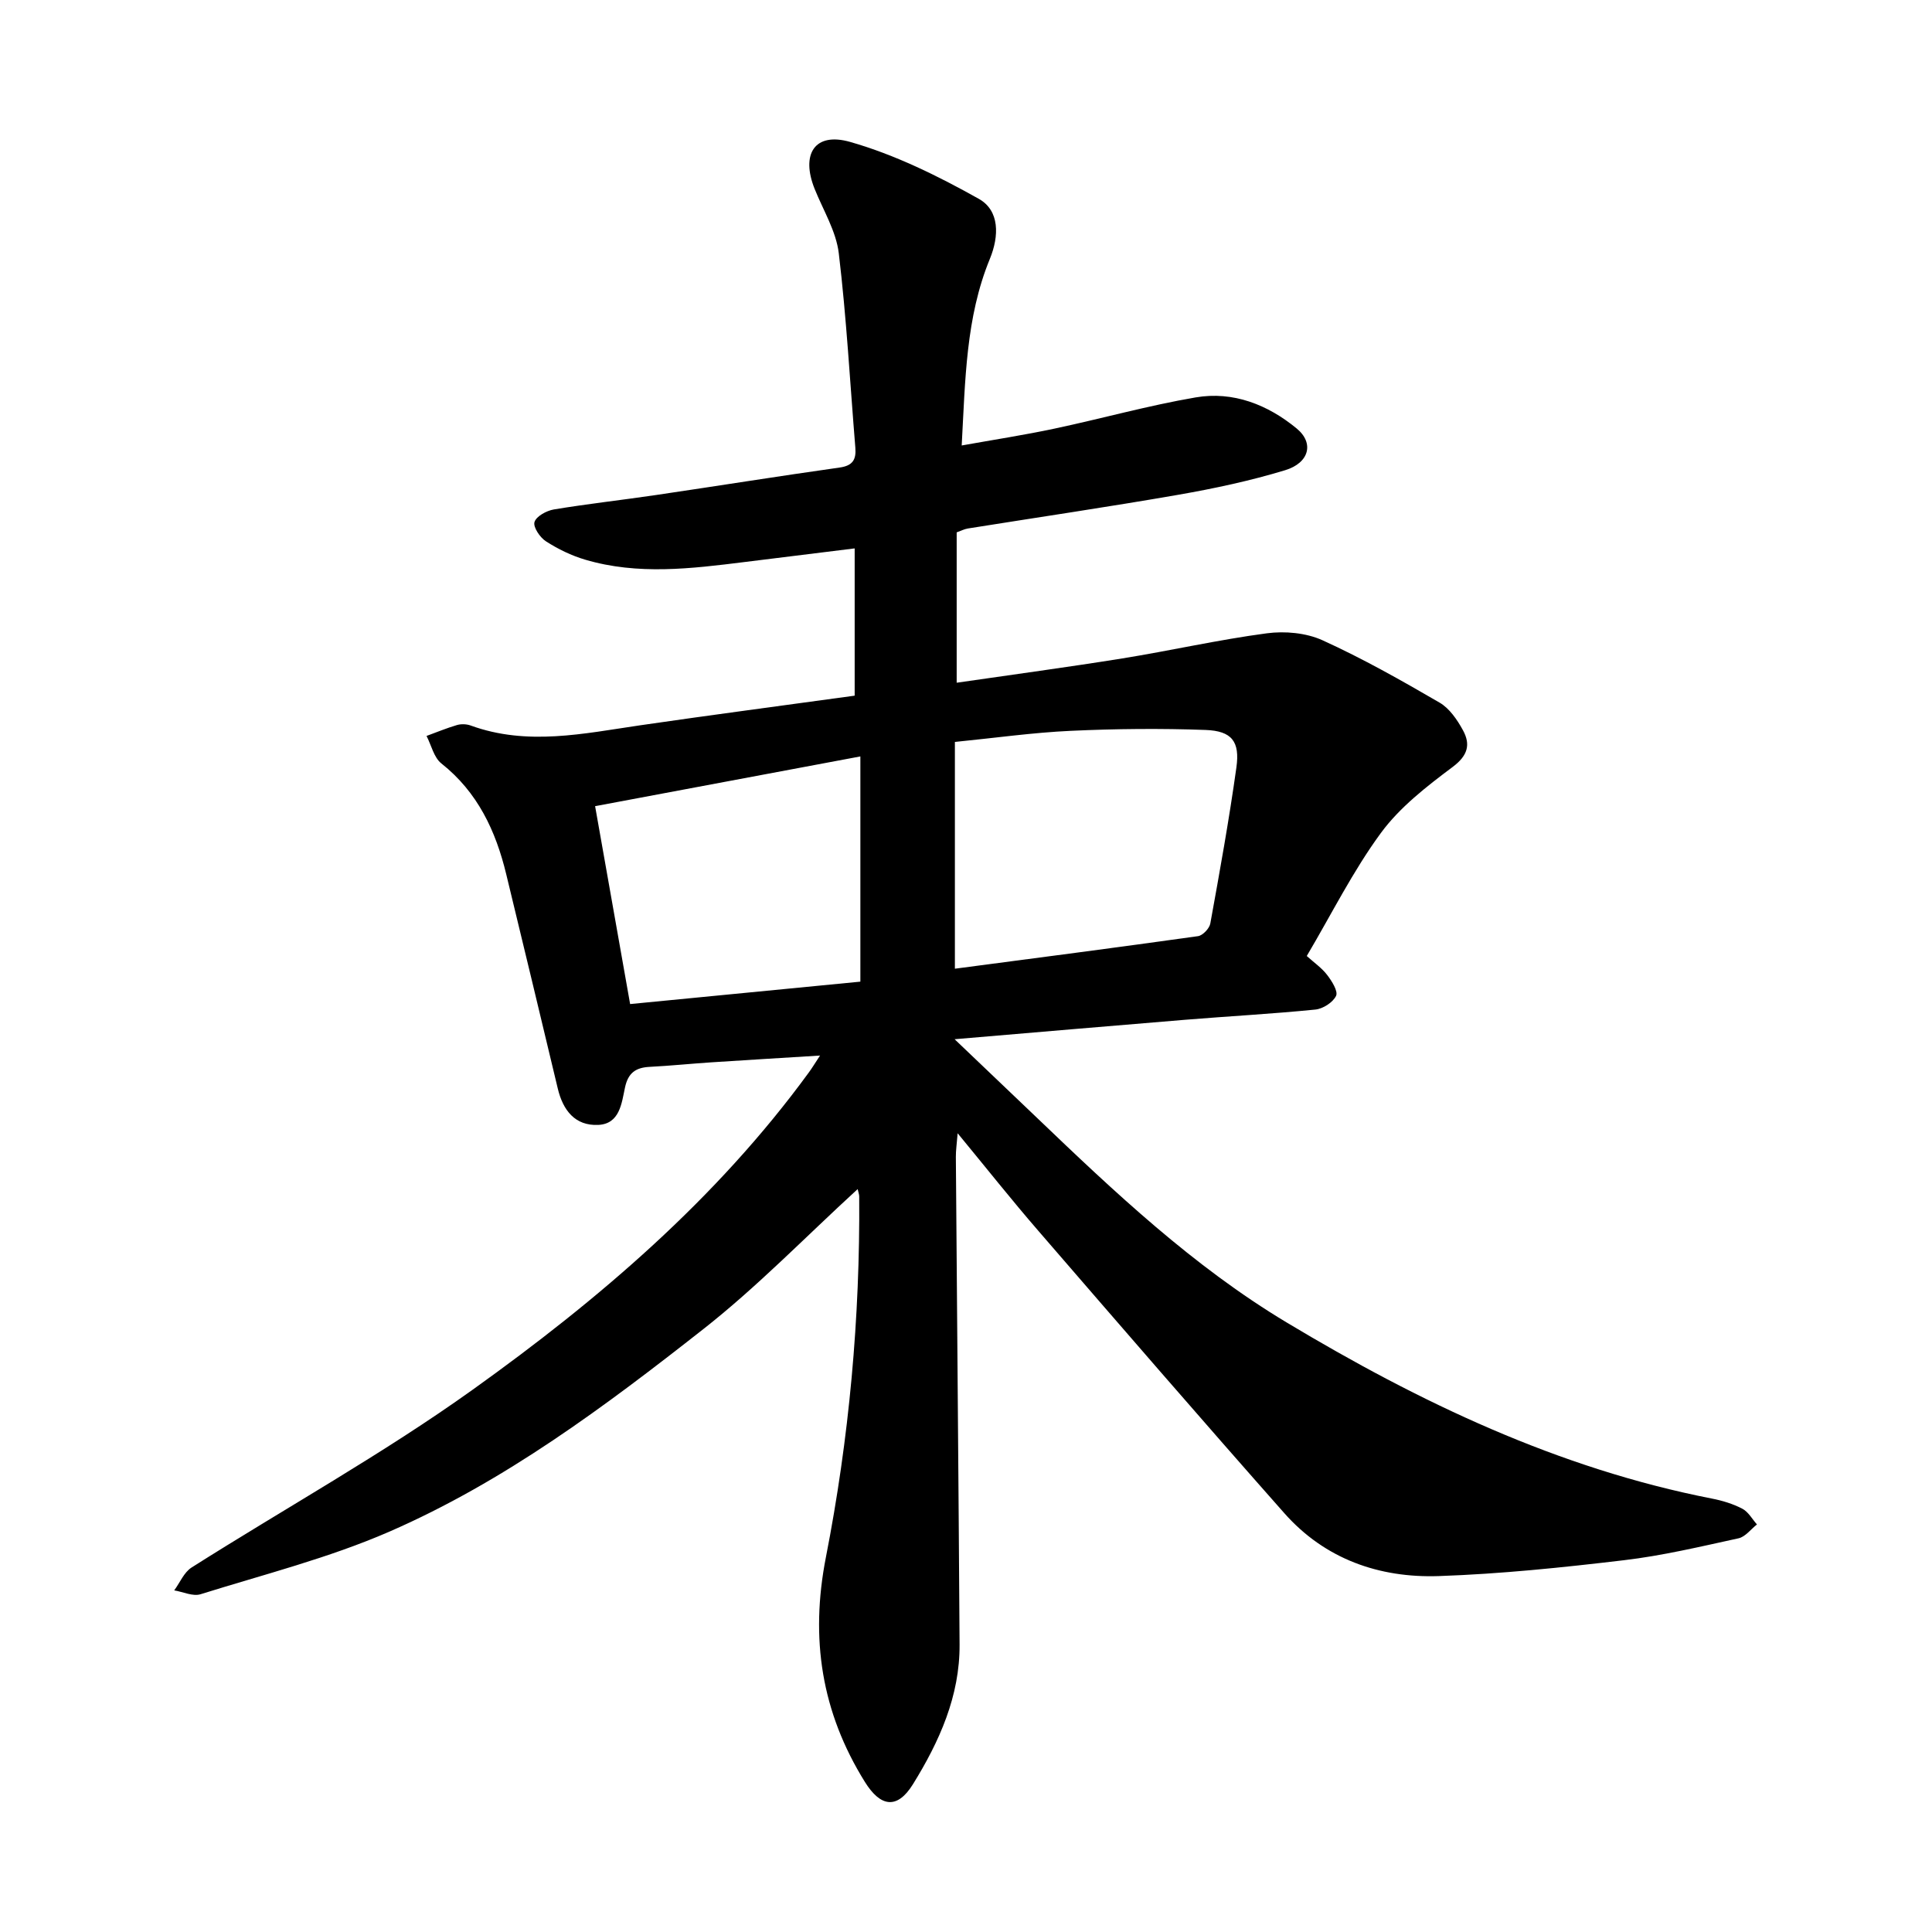
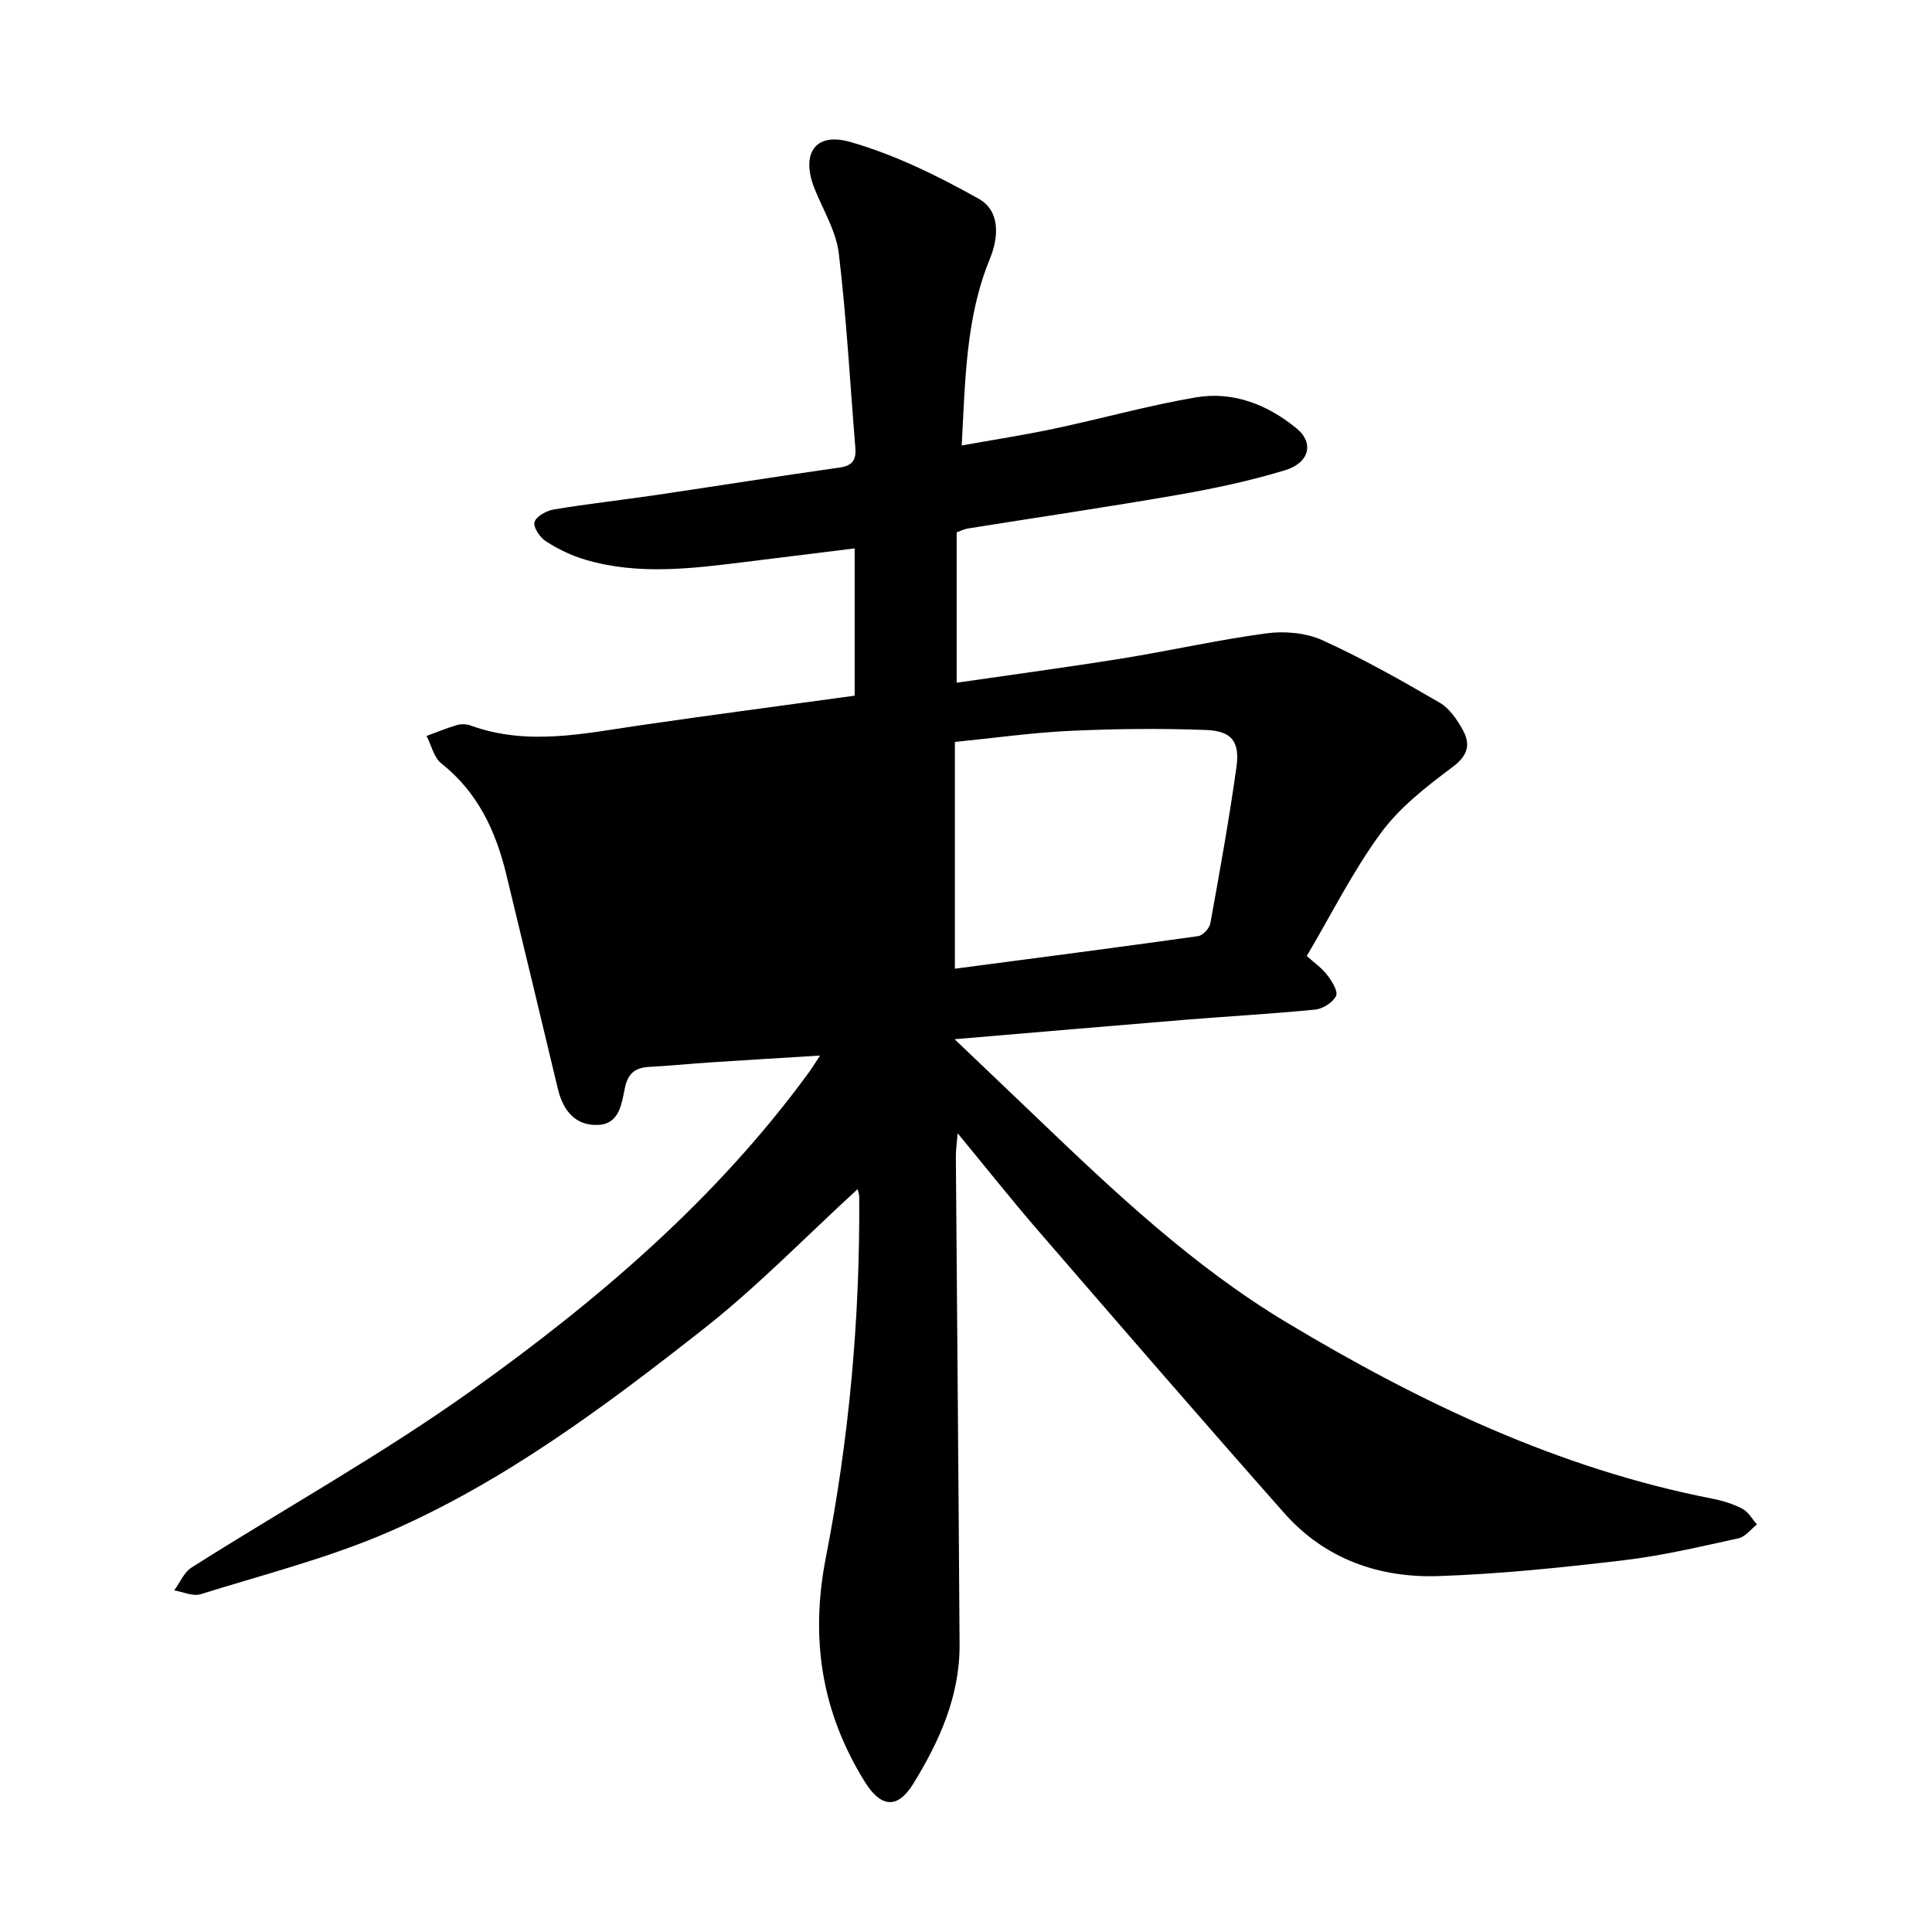
<svg xmlns="http://www.w3.org/2000/svg" enable-background="new 0 0 400 400" viewBox="0 0 400 400">
-   <path d="m177.57 246.19c-10.81 9.9-20.79 20.22-31.97 29-20.32 15.97-41.14 31.53-64.98 41.92-12.54 5.46-25.99 8.86-39.1 12.96-1.58.49-3.62-.49-5.45-.8 1.18-1.6 2.02-3.73 3.59-4.73 19.39-12.29 39.55-23.48 58.19-36.81 26.1-18.67 50.51-39.5 69.64-65.73.62-.85 1.17-1.75 2.29-3.46-8.06.5-15.25.93-22.44 1.4-4.27.28-8.53.72-12.81.94-2.88.14-4.48 1.22-5.13 4.27-.7 3.26-1.08 7.54-5.54 7.75-4.81.22-7.31-3.04-8.38-7.54-3.53-14.79-7.09-29.58-10.67-44.36-2.17-8.98-5.91-16.98-13.42-22.93-1.56-1.23-2.08-3.76-3.08-5.7 2.1-.77 4.17-1.63 6.31-2.26.87-.25 1.98-.21 2.83.1 11.73 4.27 23.41 1.66 35.13-.05 14.7-2.14 29.43-4.07 44.37-6.13 0-9.99 0-19.91 0-30.49-7.81.97-15.29 1.89-22.78 2.82-11.03 1.37-22.09 2.75-33.03-.49-2.84-.84-5.61-2.19-8.1-3.79-1.24-.79-2.69-2.95-2.38-3.99.35-1.19 2.48-2.35 3.99-2.61 7.03-1.17 14.11-1.95 21.16-2.99 12.68-1.87 25.33-3.9 38.02-5.69 2.71-.38 3.46-1.63 3.26-4.1-1.1-13.43-1.83-26.9-3.43-40.27-.55-4.57-3.22-8.89-4.99-13.3-2.89-7.18-.04-11.85 7.33-9.75 9.27 2.64 18.18 7.04 26.64 11.78 4.34 2.43 4.25 7.69 2.29 12.46-4.98 12.13-5.07 25-5.82 38.61 6.7-1.2 13.02-2.17 19.26-3.5 9.74-2.07 19.37-4.77 29.17-6.45 7.79-1.34 14.96 1.52 20.93 6.44 3.65 3.01 2.6 7.11-2.39 8.63-7.23 2.2-14.69 3.79-22.14 5.09-14.49 2.52-29.04 4.66-43.56 6.98-.75.12-1.46.5-2.31.8v31.13c11.6-1.69 22.97-3.21 34.29-5.03 9.99-1.61 19.89-3.87 29.91-5.2 3.75-.5 8.15-.1 11.54 1.44 8.32 3.78 16.33 8.31 24.24 12.91 2.05 1.19 3.67 3.57 4.85 5.74 1.59 2.92 1.02 5.21-2.13 7.57-5.39 4.04-10.96 8.34-14.88 13.69-5.78 7.87-10.19 16.76-15.34 25.46 1.53 1.38 3.11 2.47 4.22 3.92.97 1.26 2.3 3.37 1.85 4.33-.65 1.36-2.72 2.69-4.3 2.84-8.99.9-18.02 1.38-27.03 2.12-15.42 1.26-30.83 2.6-47.65 4.02 6.28 5.99 11.61 11.06 16.93 16.15 16.17 15.49 32.45 30.86 51.78 42.47 27.55 16.54 56.28 30.26 88.11 36.49 2.16.42 4.35 1.09 6.28 2.1 1.24.65 2.03 2.14 3.02 3.25-1.27.99-2.4 2.56-3.82 2.87-7.88 1.72-15.76 3.6-23.75 4.54-12.72 1.51-25.51 2.84-38.3 3.28-12.34.42-23.58-3.52-31.99-13.03-17.13-19.36-34.04-38.92-50.95-58.48-5.49-6.34-10.7-12.92-16.68-20.17-.18 2.25-.38 3.56-.37 4.87.25 33.65.56 67.31.77 100.96.07 10.69-4.19 20.12-9.65 28.94-3.26 5.26-6.71 4.75-9.96-.48-8.98-14.43-11.36-29.68-8.07-46.49 4.82-24.63 7.09-49.61 6.9-74.75-.01-.41-.18-.85-.32-1.49zm20.13-45.63c16.85-2.22 33.61-4.39 50.34-6.74.98-.14 2.35-1.59 2.54-2.61 1.95-10.74 3.89-21.49 5.4-32.3.76-5.39-.94-7.58-6.38-7.78-9.29-.34-18.62-.25-27.91.18-7.84.36-15.65 1.47-23.99 2.3zm-19.57 2.68c0-15.41 0-30.4 0-46.63-18.29 3.43-36.37 6.82-54.92 10.3 2.57 14.55 4.91 27.75 7.25 40.97 15.91-1.55 31.34-3.05 47.67-4.64z" />
+   <path d="m177.57 246.19c-10.81 9.9-20.79 20.22-31.97 29-20.32 15.97-41.14 31.53-64.98 41.92-12.54 5.46-25.99 8.86-39.1 12.96-1.58.49-3.62-.49-5.45-.8 1.18-1.6 2.02-3.73 3.59-4.73 19.39-12.29 39.55-23.48 58.19-36.81 26.1-18.67 50.51-39.5 69.64-65.73.62-.85 1.17-1.75 2.29-3.46-8.06.5-15.25.93-22.44 1.4-4.27.28-8.53.72-12.81.94-2.88.14-4.48 1.22-5.13 4.27-.7 3.26-1.08 7.54-5.54 7.75-4.81.22-7.31-3.04-8.38-7.54-3.53-14.79-7.09-29.58-10.67-44.36-2.17-8.98-5.91-16.98-13.42-22.93-1.56-1.23-2.08-3.76-3.08-5.7 2.1-.77 4.17-1.63 6.31-2.26.87-.25 1.98-.21 2.83.1 11.73 4.27 23.41 1.66 35.13-.05 14.7-2.14 29.43-4.07 44.37-6.13 0-9.99 0-19.91 0-30.49-7.81.97-15.29 1.89-22.78 2.82-11.03 1.37-22.09 2.75-33.03-.49-2.84-.84-5.61-2.19-8.1-3.79-1.24-.79-2.69-2.95-2.38-3.99.35-1.19 2.48-2.35 3.99-2.61 7.03-1.17 14.11-1.95 21.16-2.99 12.68-1.87 25.33-3.9 38.02-5.69 2.71-.38 3.46-1.63 3.26-4.1-1.1-13.43-1.83-26.9-3.43-40.27-.55-4.57-3.22-8.89-4.99-13.3-2.89-7.18-.04-11.85 7.33-9.75 9.27 2.64 18.18 7.04 26.64 11.78 4.34 2.43 4.25 7.69 2.29 12.46-4.98 12.13-5.07 25-5.82 38.61 6.7-1.2 13.02-2.17 19.26-3.5 9.74-2.07 19.37-4.77 29.17-6.45 7.79-1.34 14.96 1.52 20.93 6.44 3.65 3.01 2.6 7.11-2.39 8.63-7.23 2.2-14.69 3.79-22.14 5.09-14.49 2.52-29.04 4.66-43.56 6.98-.75.12-1.46.5-2.31.8v31.13c11.6-1.69 22.97-3.21 34.29-5.03 9.99-1.61 19.89-3.87 29.91-5.2 3.75-.5 8.15-.1 11.54 1.44 8.32 3.78 16.33 8.31 24.24 12.91 2.05 1.19 3.67 3.57 4.85 5.74 1.59 2.92 1.02 5.21-2.13 7.57-5.39 4.04-10.96 8.34-14.88 13.69-5.78 7.87-10.19 16.76-15.34 25.46 1.53 1.38 3.11 2.47 4.22 3.92.97 1.26 2.3 3.37 1.85 4.33-.65 1.36-2.72 2.69-4.3 2.84-8.99.9-18.02 1.38-27.03 2.12-15.42 1.26-30.83 2.6-47.65 4.02 6.28 5.99 11.61 11.06 16.93 16.15 16.17 15.49 32.45 30.86 51.78 42.47 27.55 16.54 56.28 30.26 88.11 36.49 2.16.42 4.35 1.09 6.28 2.1 1.24.65 2.03 2.14 3.02 3.25-1.27.99-2.4 2.56-3.82 2.87-7.88 1.72-15.76 3.6-23.75 4.54-12.72 1.51-25.51 2.84-38.3 3.28-12.34.42-23.58-3.52-31.99-13.03-17.13-19.36-34.04-38.92-50.95-58.48-5.49-6.34-10.7-12.92-16.68-20.17-.18 2.25-.38 3.56-.37 4.87.25 33.65.56 67.31.77 100.96.07 10.69-4.19 20.12-9.65 28.94-3.26 5.26-6.71 4.75-9.96-.48-8.98-14.43-11.36-29.68-8.07-46.49 4.82-24.63 7.09-49.61 6.9-74.75-.01-.41-.18-.85-.32-1.49zm20.13-45.63c16.85-2.22 33.61-4.39 50.34-6.74.98-.14 2.35-1.59 2.54-2.61 1.95-10.74 3.89-21.49 5.4-32.3.76-5.39-.94-7.58-6.38-7.78-9.29-.34-18.62-.25-27.91.18-7.84.36-15.65 1.47-23.99 2.3zm-19.57 2.68z" />
</svg>